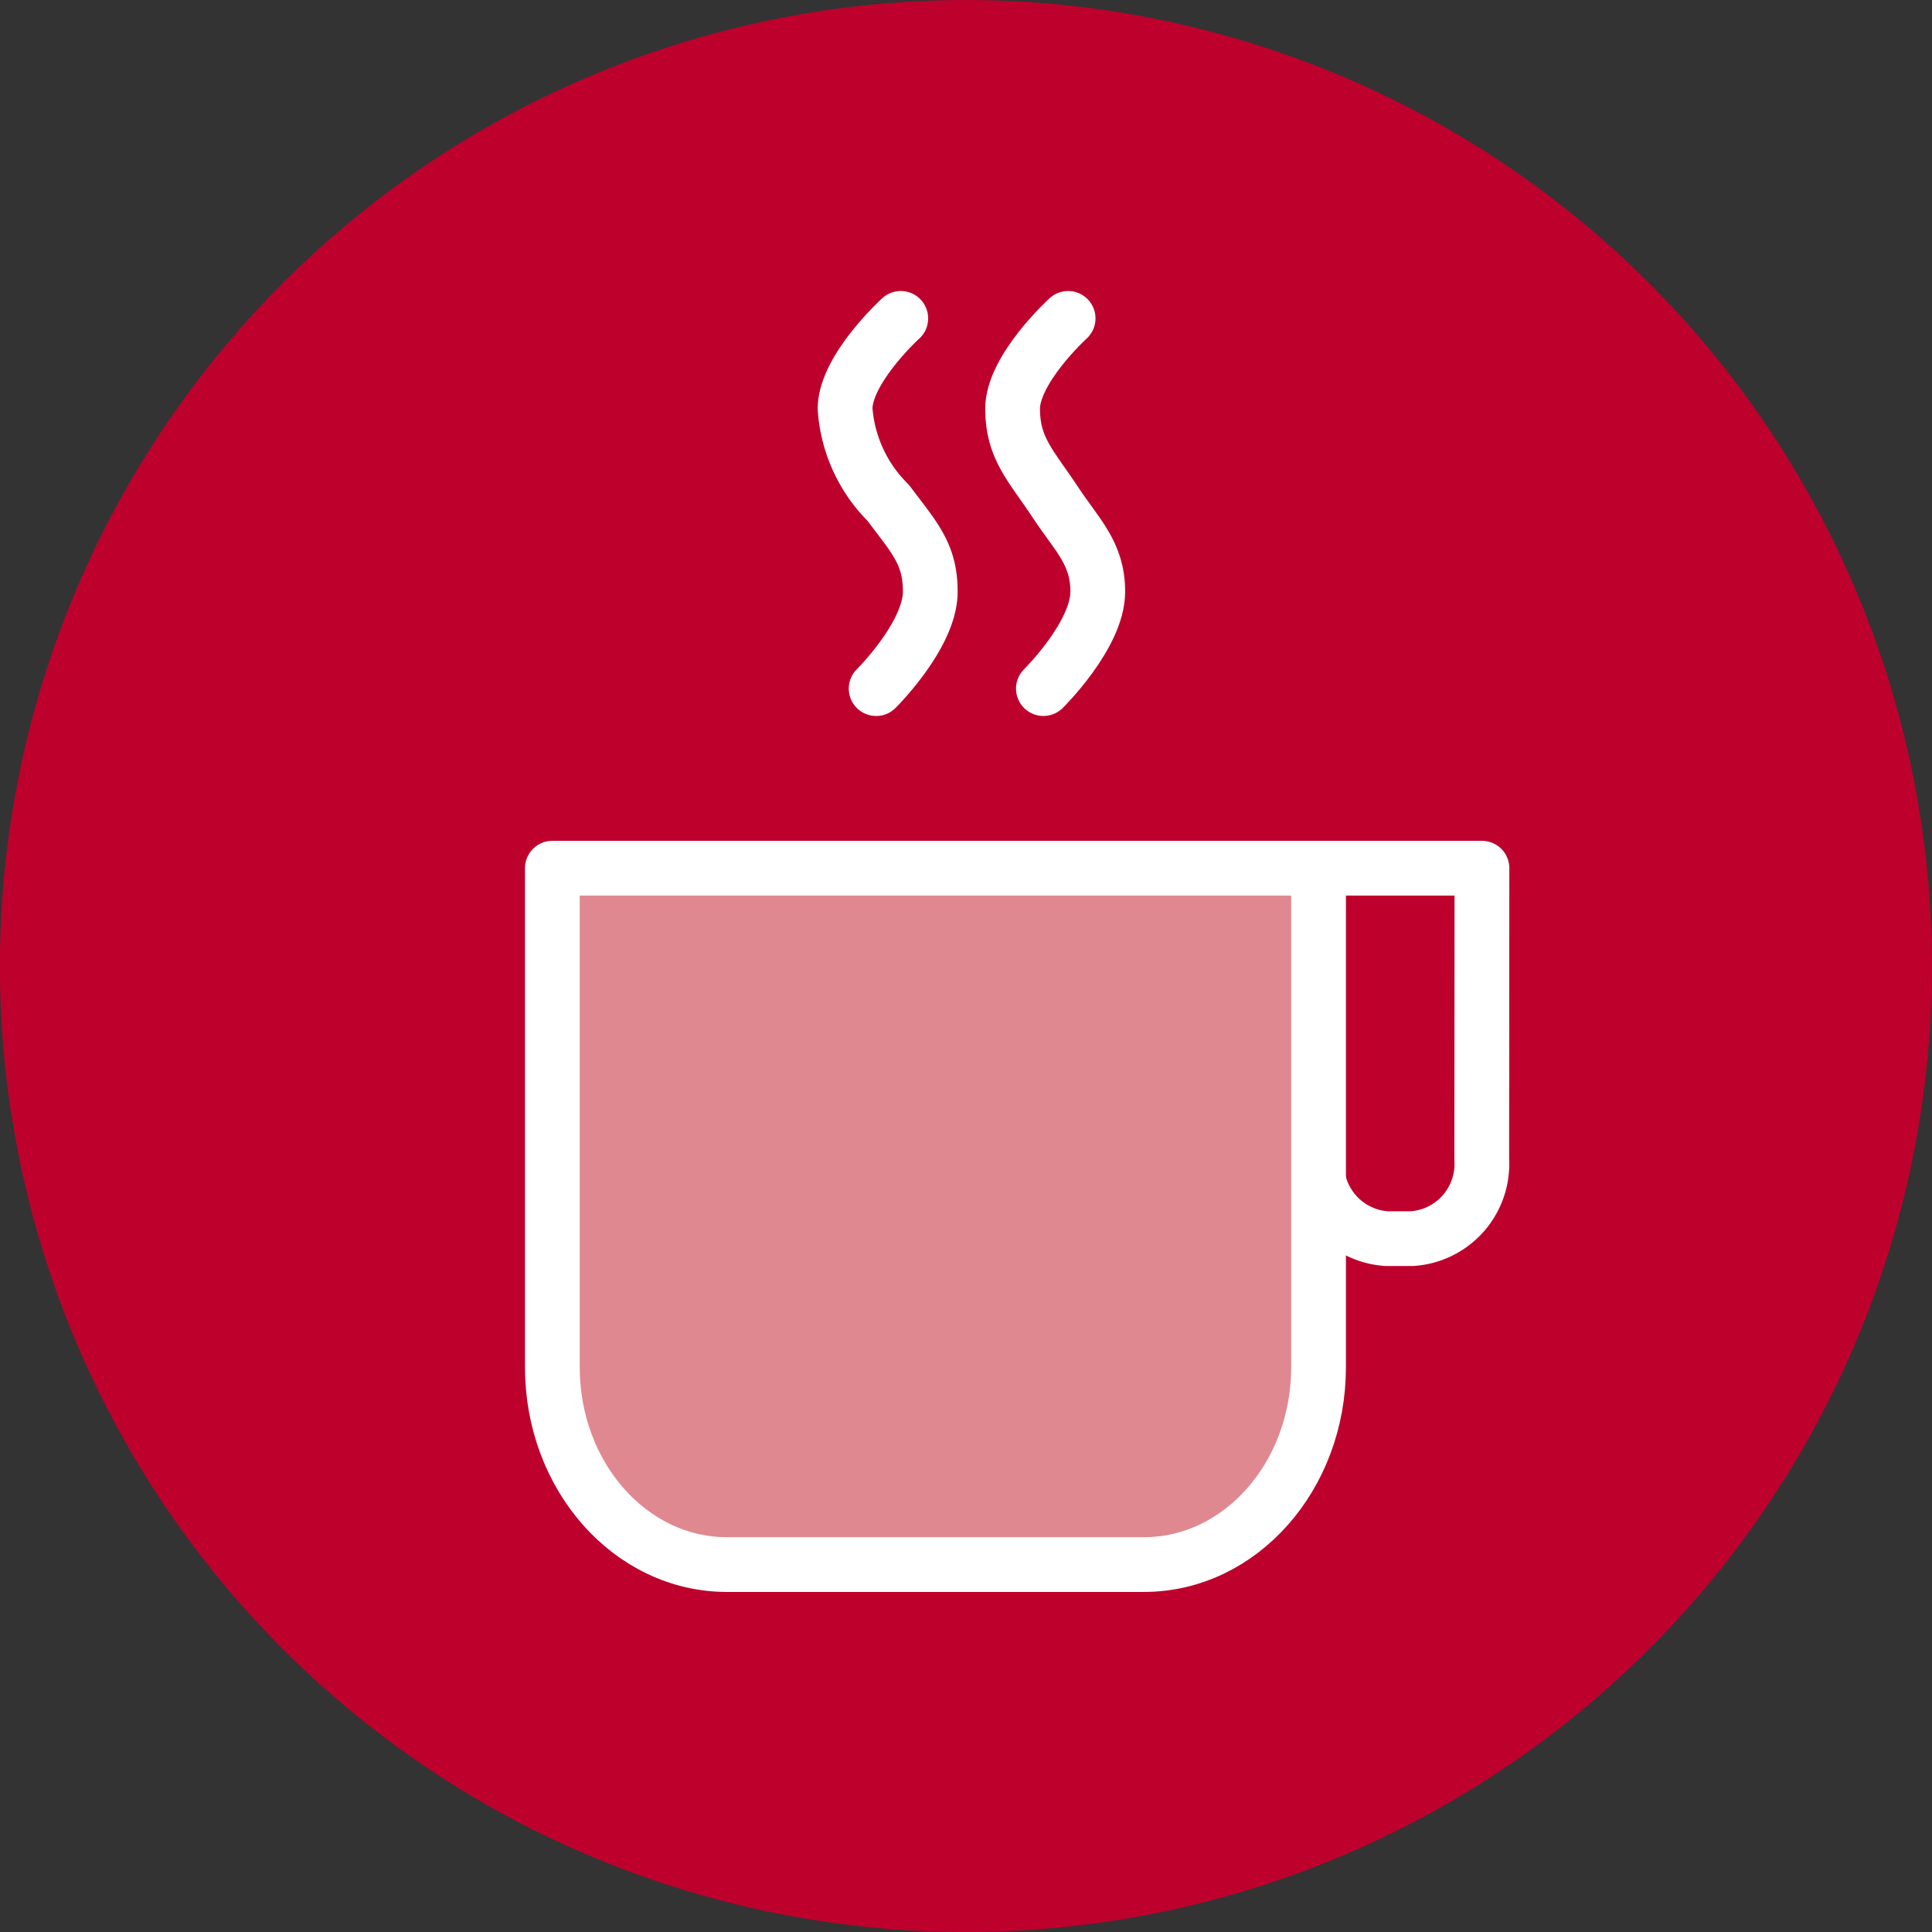
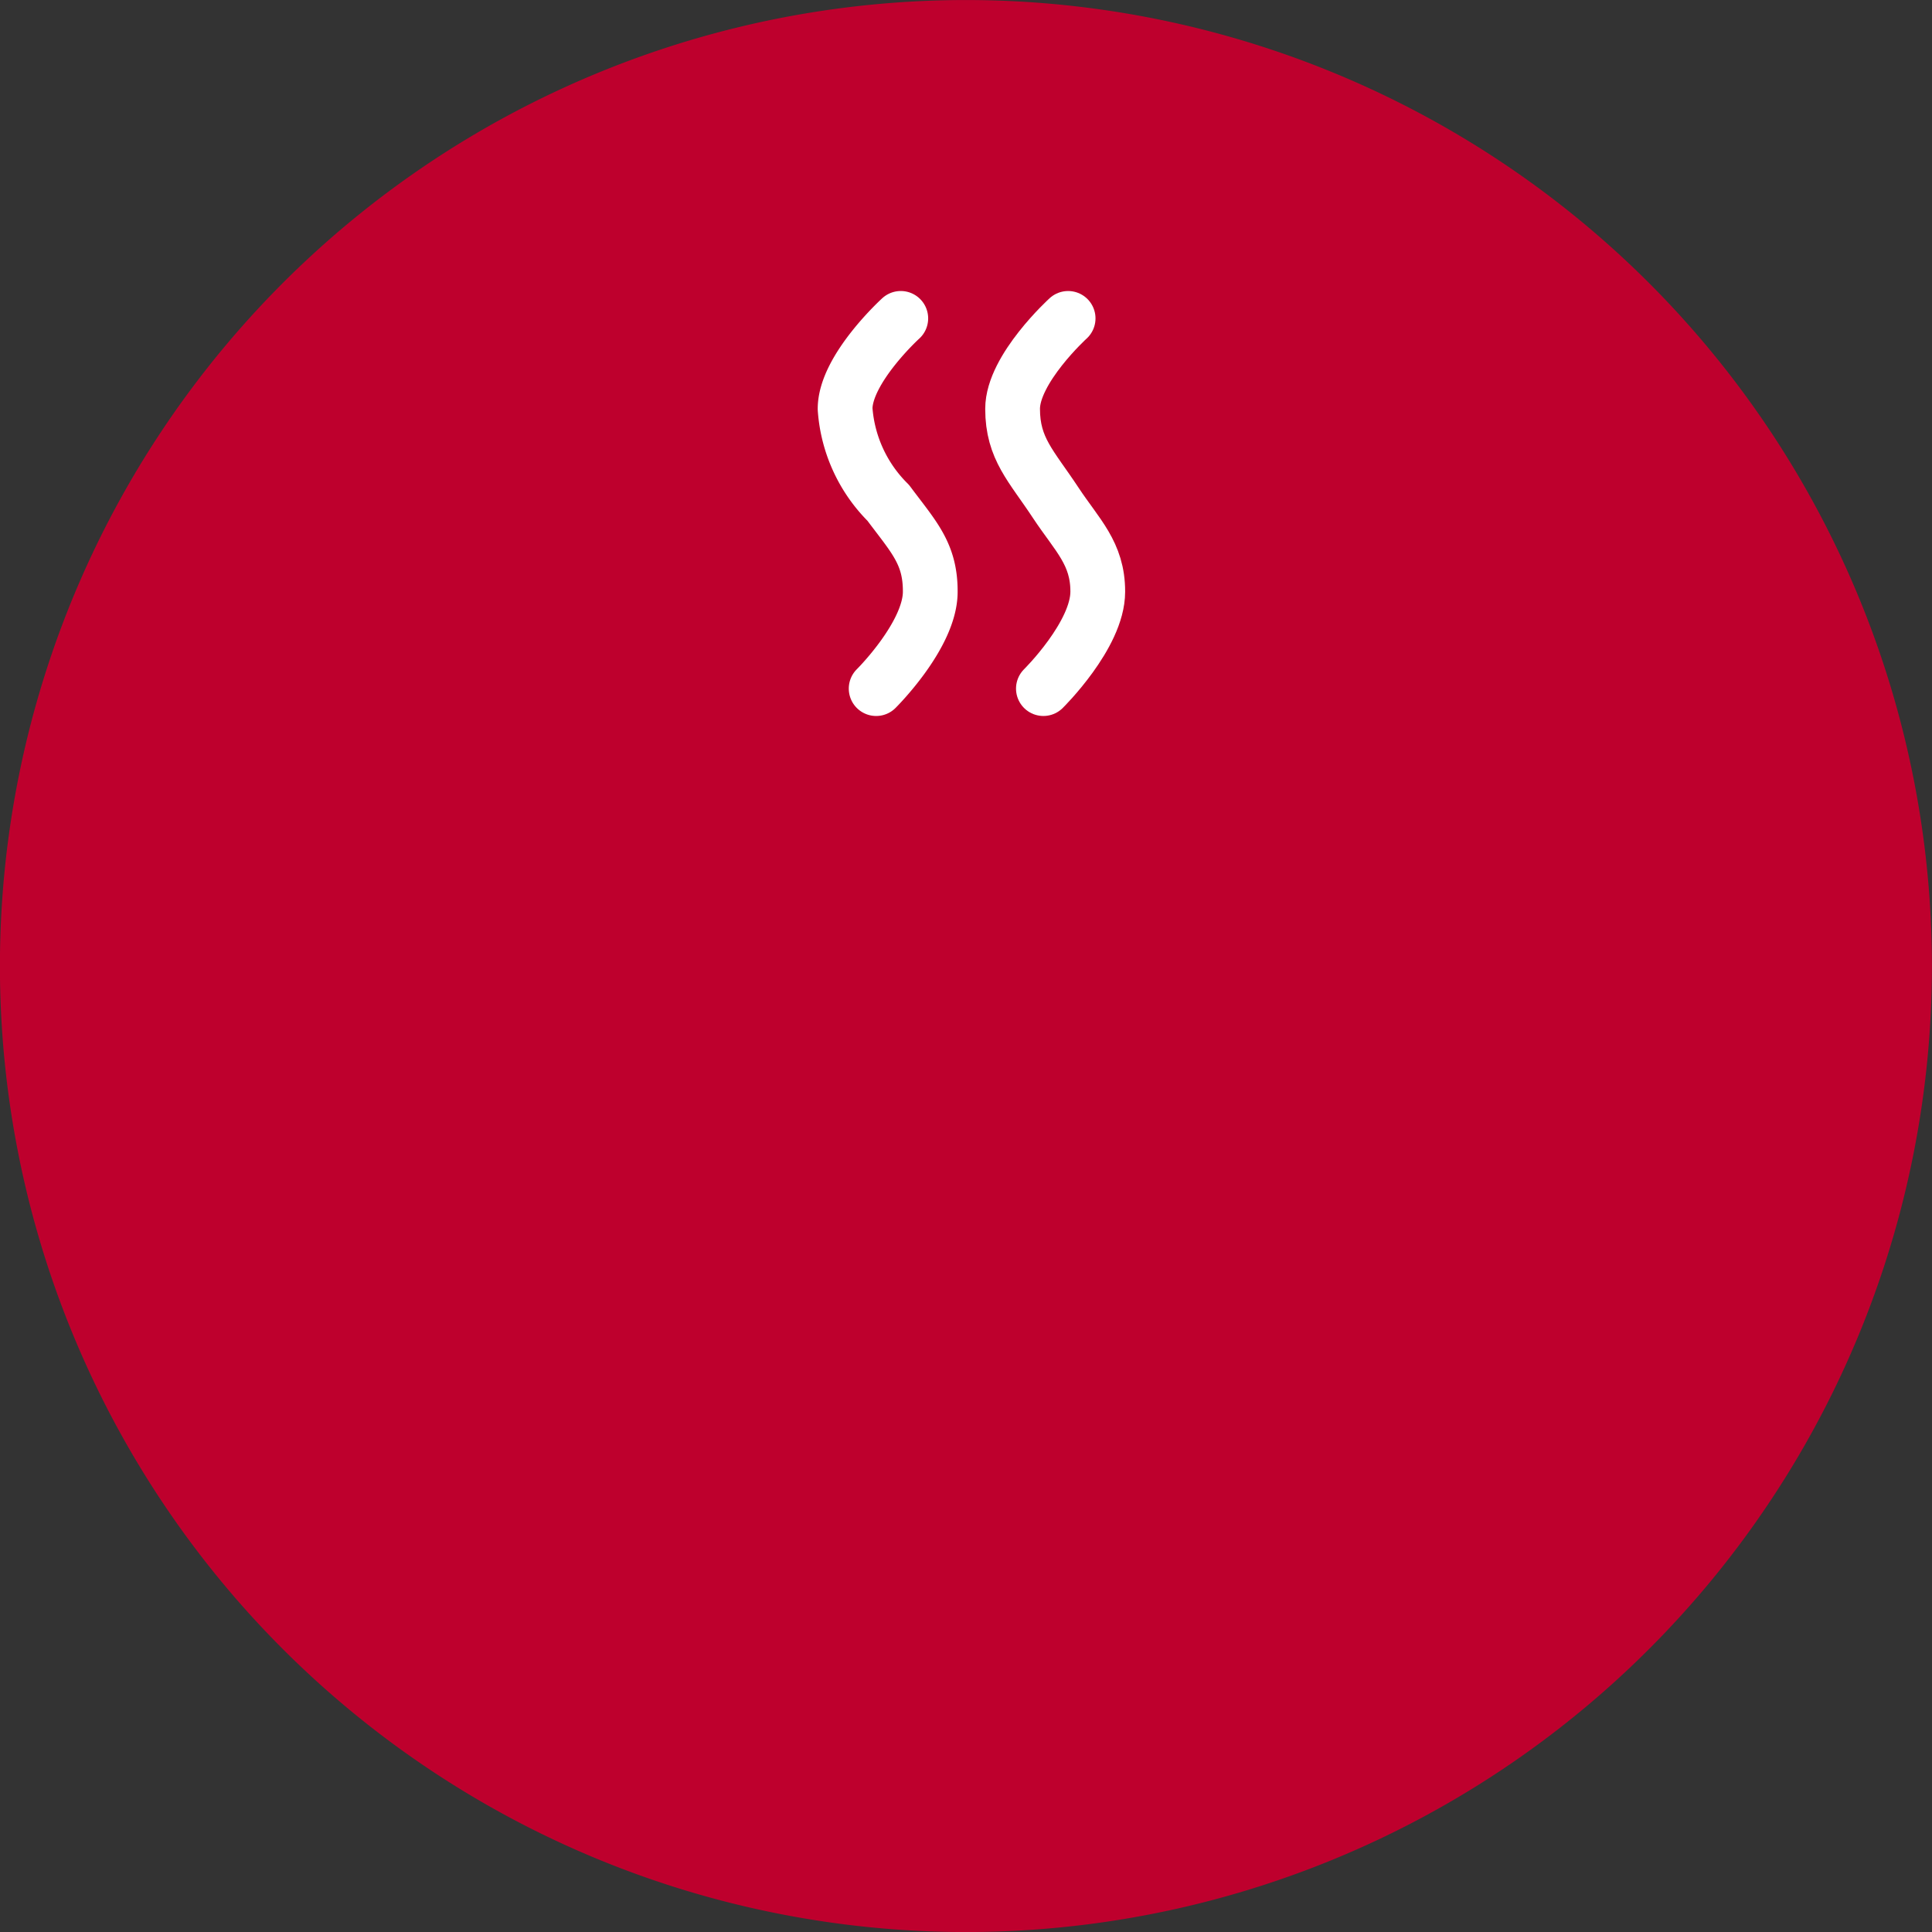
<svg xmlns="http://www.w3.org/2000/svg" width="50" height="50.004" viewBox="0 0 50 50.004">
  <rect x="0" y="0" width="50" height="50.004" fill="#333333" stroke="none" />
  <g id="Food" transform="translate(-913 -6115)">
    <path id="Pfad_213" data-name="Pfad 213" d="M0,1998.059a25,25,0,1,1,25,25A25,25,0,0,1,0,1998.059Z" transform="translate(912.998 4141.942)" fill="#be002d" fill-rule="evenodd" />
    <g id="Gruppe_83" data-name="Gruppe 83" transform="translate(934.874 6123.24)">
      <path id="Pfad_160" data-name="Pfad 160" stroke="#fff" d="M22.321,2114.789s-1.437,1.307-1.437,2.341.489,1.479,1.117,2.433c.55.833,1.09,1.307,1.087,2.3,0,1.121-1.407,2.507-1.407,2.507" fill="none" transform="translate(-16.552 -2114.789)" stroke-linecap="round" stroke-linejoin="round" stroke-width="1.417" fill-rule="evenodd" />
      <path id="Pfad_161" data-name="Pfad 161" stroke="#fff" d="M17.941,2114.789S16.5,2116.1,16.5,2117.13a3.8,3.8,0,0,0,1.117,2.433c.656.881,1.091,1.307,1.087,2.3,0,1.121-1.4,2.507-1.4,2.507" fill="none" transform="translate(-16.503 -2114.789)" stroke-linecap="round" stroke-linejoin="round" stroke-width="1.417" fill-rule="evenodd" />
    </g>
-     <path id="Pfad_214" data-name="Pfad 214" stroke="#fff" d="M26.911,2127.881H31.18l-.005,7.544a1.936,1.936,0,0,1-1.807,2.043h-.654a1.937,1.937,0,0,1-1.808-2.043" fill="#be002d" transform="translate(920.173 4009.588)" stroke-linecap="round" stroke-linejoin="round" stroke-width="1.417" fill-rule="evenodd" />
-     <path id="Pfad_215" data-name="Pfad 215" stroke="#fff" d="M32.247,2127.881l0,12.914c0,2.821-2.024,5.108-4.52,5.108H16.938c-2.5,0-4.52-2.287-4.52-5.108v-12.914Z" fill="#e0888f" transform="translate(914.877 4009.588)" stroke-linecap="round" stroke-linejoin="round" stroke-width="1.417" fill-rule="evenodd" />
  </g>
</svg>